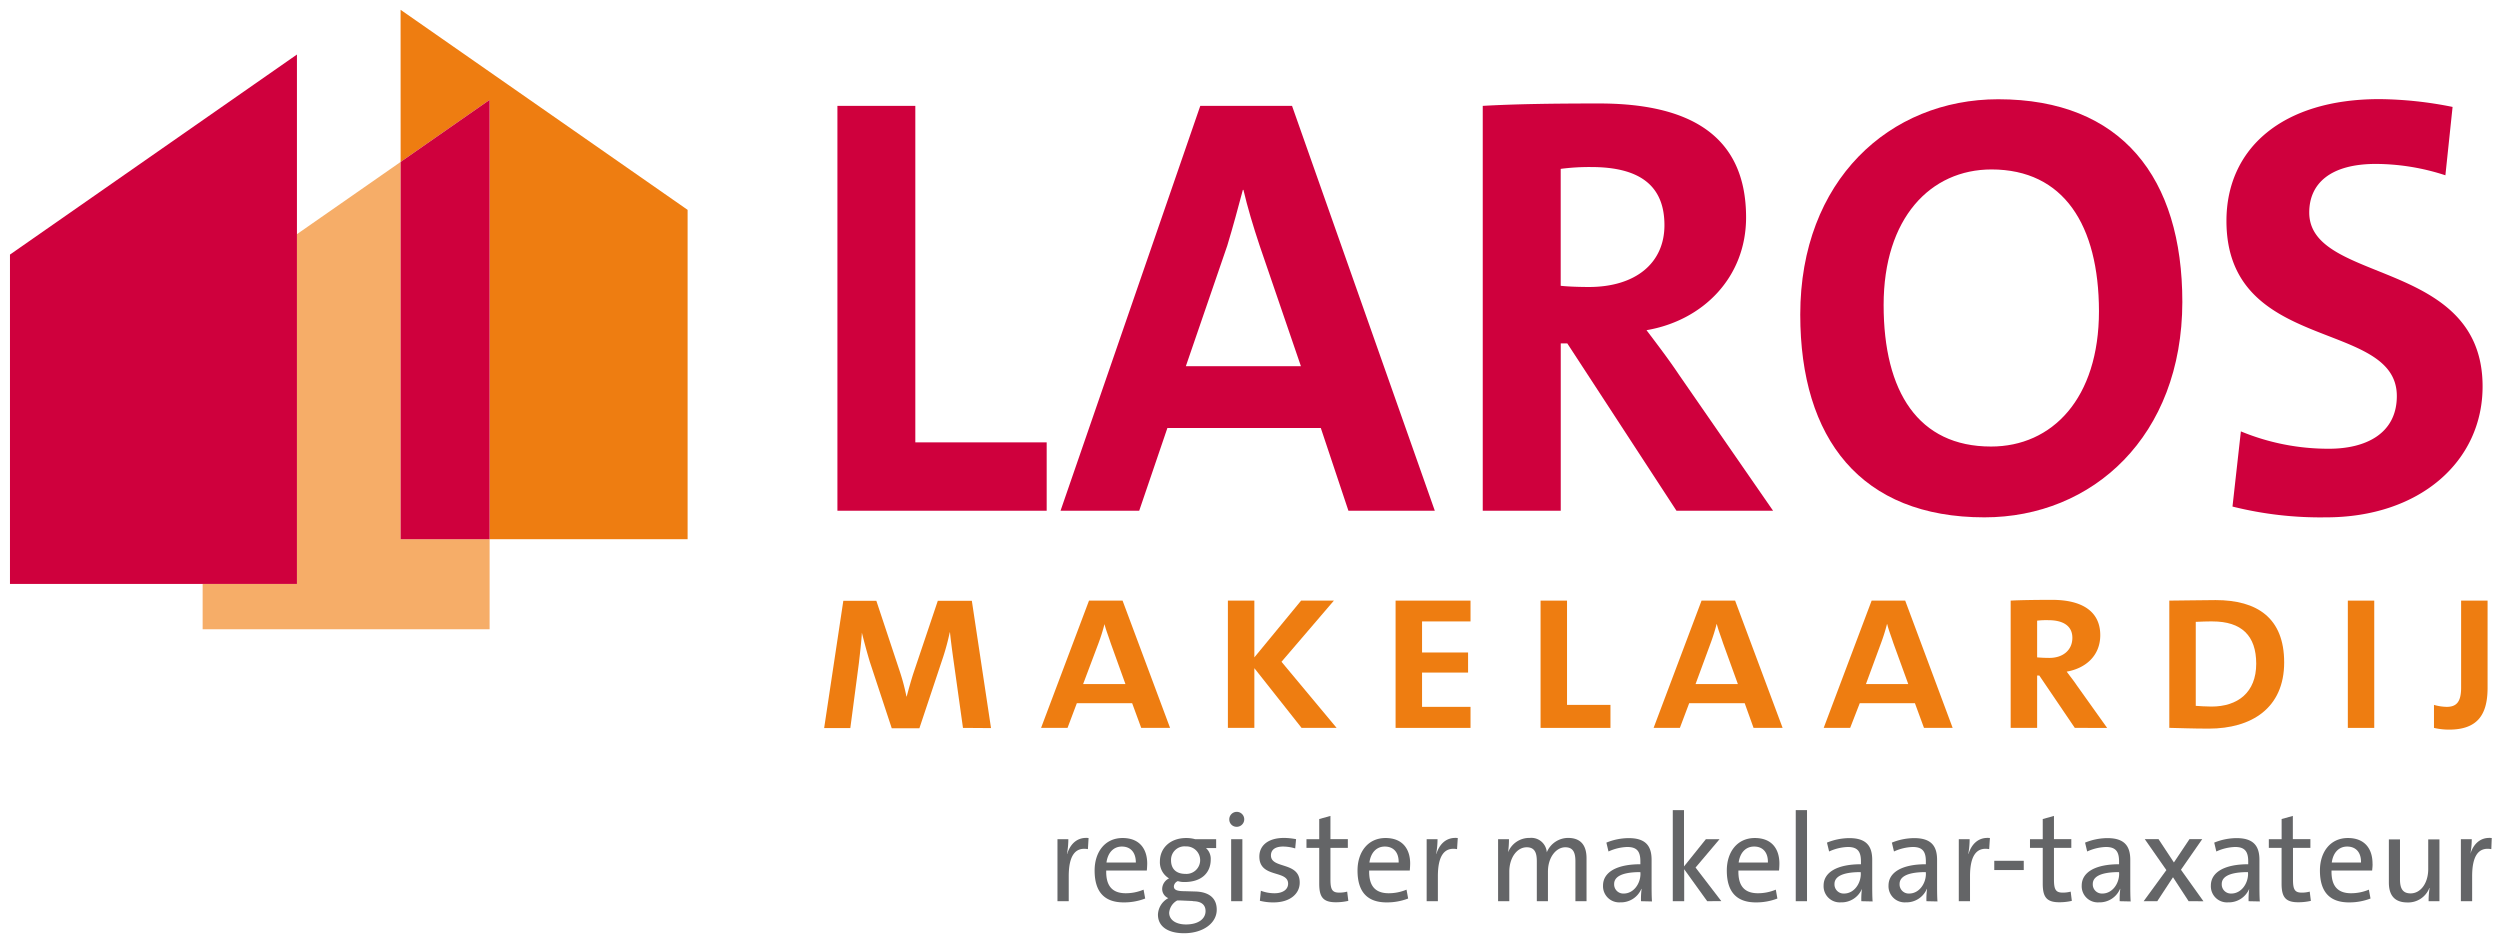
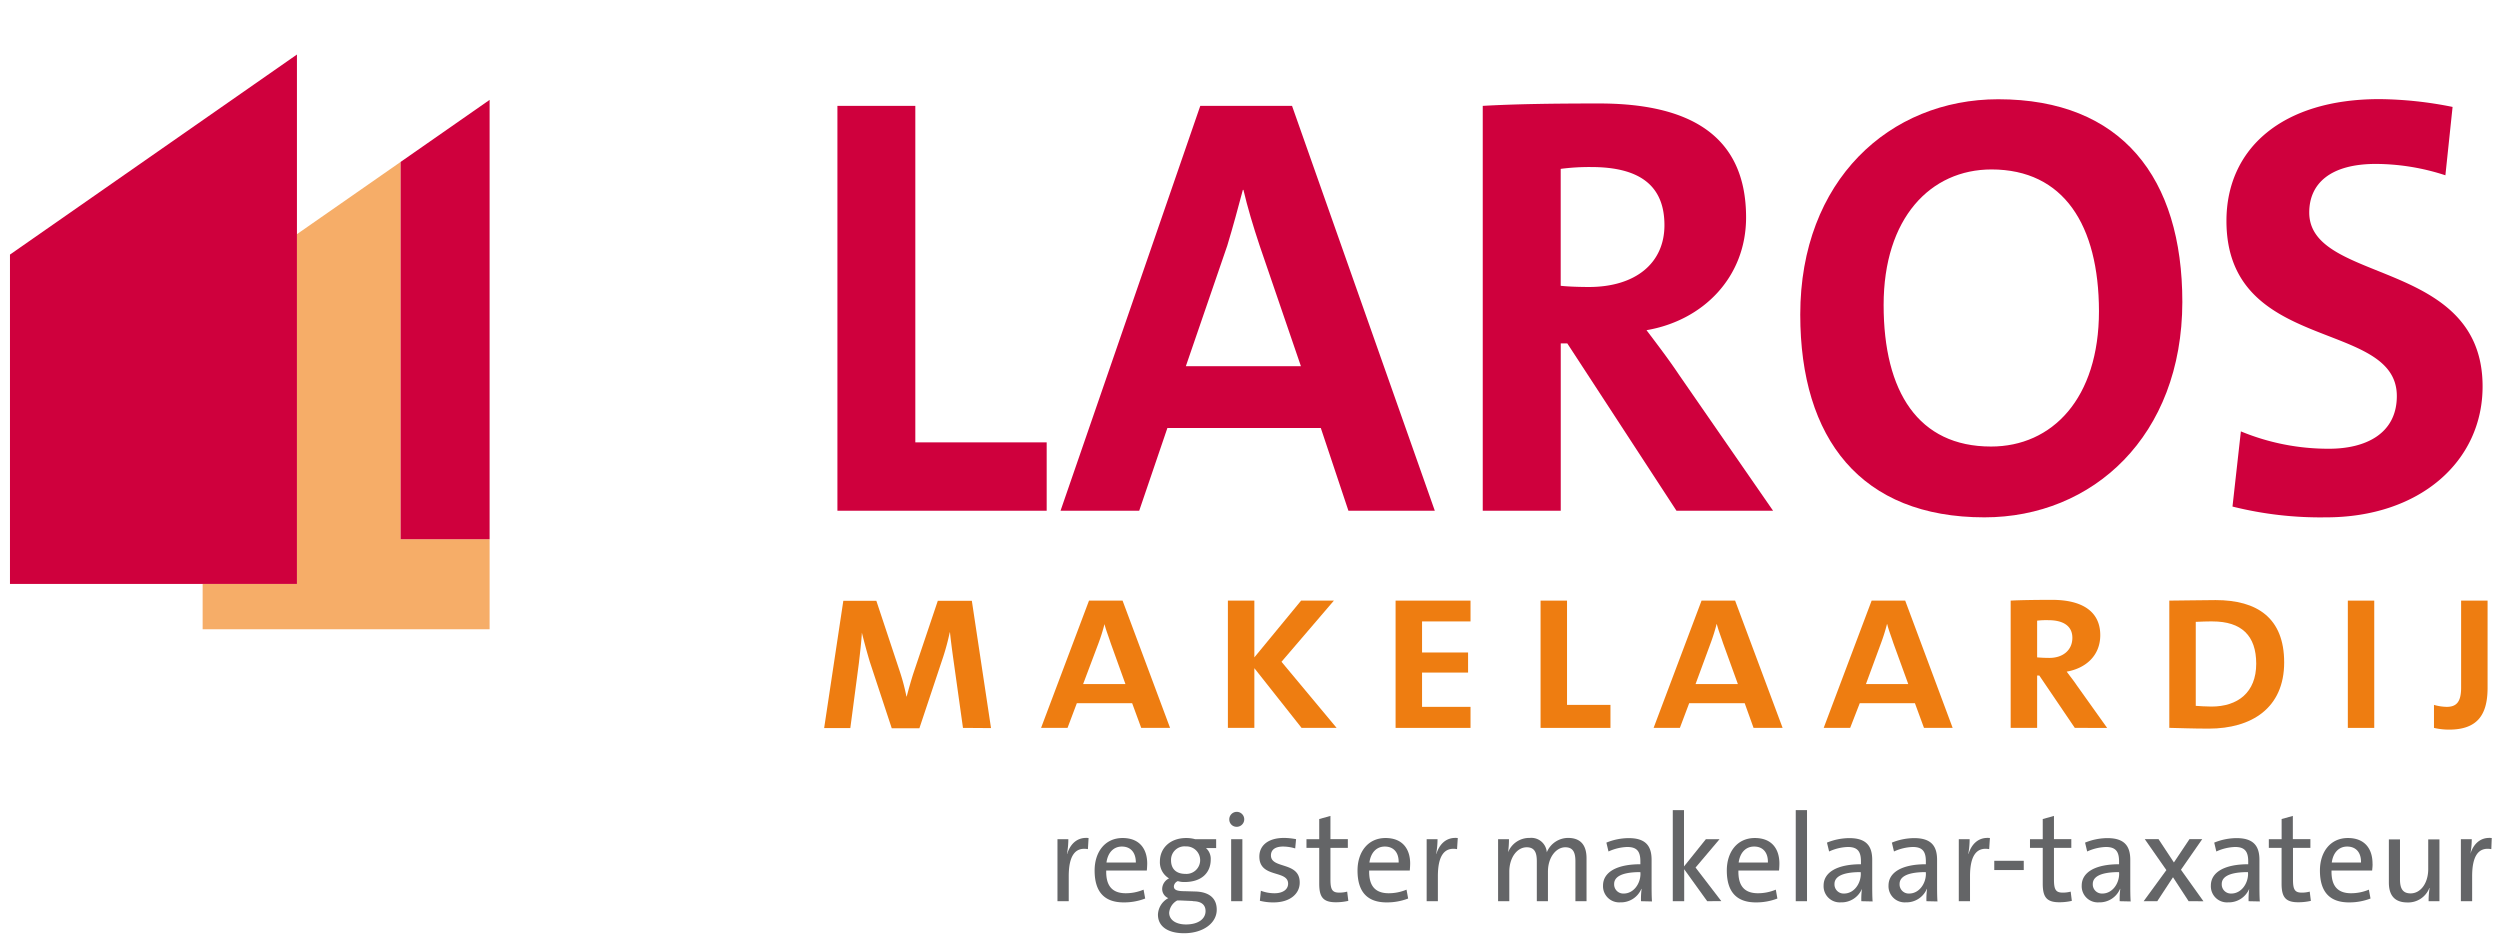
<svg xmlns="http://www.w3.org/2000/svg" xmlns:ns1="http://sodipodi.sourceforge.net/DTD/sodipodi-0.dtd" xmlns:ns2="http://www.inkscape.org/namespaces/inkscape" id="Layer_1" data-name="Layer 1" viewBox="0 0 521.48 195.719" version="1.1" ns1:docname="2021-laros-logo-no-spacing.svg" width="521.48" height="195.719" ns2:version="0.92.2 (5c3e80d, 2017-08-06)">
  <ns1:namedview pagecolor="#ffffff" bordercolor="#666666" borderopacity="1" objecttolerance="10" gridtolerance="10" guidetolerance="10" ns2:pageopacity="0" ns2:pageshadow="2" ns2:window-width="1920" ns2:window-height="1027" id="namedview1013" showgrid="false" ns2:zoom="2.1880027" ns2:cx="282.53228" ns2:cy="84.605423" ns2:window-x="-8" ns2:window-y="-8" ns2:window-maximized="1" ns2:current-layer="Layer_1" fit-margin-top="0" fit-margin-left="0" fit-margin-right="0" fit-margin-bottom="0" />
  <defs id="defs918">
    <style id="style916">.cls-1{fill:transparent;}.cls-2{fill:#646567;}.cls-3{fill:#ee7d11;}.cls-4{fill:#f6ad68;}.cls-5{fill:#cf003d;}</style>
  </defs>
  <rect class="cls-1" width="521.48" height="195.719" id="rect920" style="fill:none;stroke-width:0.69" x="0" y="0" />
  <path class="cls-2" d="m 226.929,177.124 c -2.74,-0.49 -4,1.51 -4,5.66 v 5.2 h -2.35 v -12.94 h 2.27 a 17.12,17.12 0 0 1 -0.29,3.07 h 0.05 c 0.55,-1.79 1.88,-3.57 4.46,-3.31 z" id="path922" ns2:connector-curvature="0" style="fill:#646567" />
  <path class="cls-2" d="m 239.219,181.584 h -8.47 c -0.08,3.23 1.28,4.74 4.09,4.74 a 9.56,9.56 0 0 0 3.7,-0.75 l 0.34,1.85 a 12.24,12.24 0 0 1 -4.48,0.81 c -3.94,0 -6.07,-2.09 -6.07,-6.65 0,-3.86 2.16,-6.78 5.83,-6.78 3.67,0 5.14,2.43 5.14,5.32 0,0.31 -0.03,0.94 -0.08,1.46 z m -5.21,-5 c -1.7,0 -2.92,1.22 -3.21,3.33 h 6.13 c 0,-2.11 -1.1,-3.33 -2.92,-3.33 z" id="path924" ns2:connector-curvature="0" style="fill:#646567" />
  <path class="cls-2" d="m 246.979,194.664 c -3.33,0 -5.44,-1.38 -5.44,-3.88 a 4.07,4.07 0 0 1 2.16,-3.44 2.08,2.08 0 0 1 -1.28,-1.93 2.5,2.5 0 0 1 1.44,-2.19 3.89,3.89 0 0 1 -1.91,-3.57 c 0,-2.61 2,-4.85 5.5,-4.85 a 6.85,6.85 0 0 1 1.83,0.24 h 4.4 v 1.85 h -2.13 a 3,3 0 0 1 1,2.4 c 0,2.66 -1.8,4.69 -5.48,4.69 a 4.47,4.47 0 0 1 -1.38,-0.19 1.3,1.3 0 0 0 -0.83,1.1 c 0,0.73 0.65,1 2.21,1 l 2.38,0.07 c 2.78,0.11 4.35,1.41 4.35,3.76 0.04,2.75 -2.75,4.94 -6.82,4.94 z m 1.83,-6.72 -2.5,-0.11 c -0.24,0 -0.55,0 -0.76,0 a 3.23,3.23 0 0 0 -1.67,2.55 c 0,1.54 1.46,2.45 3.5,2.45 2.63,0 4.09,-1.2 4.09,-2.79 0,-1.27 -0.84,-2.06 -2.66,-2.06 z m -1.46,-11.39 a 2.81,2.81 0 0 0 -3.08,2.89 c 0,1.8 1.07,2.84 3,2.84 a 2.87,2.87 0 1 0 0.08,-5.73 z" id="path926" ns2:connector-curvature="0" style="fill:#646567" />
  <path class="cls-2" d="m 257.979,172.464 a 1.52,1.52 0 0 1 -1.56,-1.51 1.56,1.56 0 1 1 1.56,1.51 z m -1.17,15.52 v -12.94 h 2.34 v 12.94 z" id="path928" ns2:connector-curvature="0" style="fill:#646567" />
  <path class="cls-2" d="m 265.669,188.234 a 11.19,11.19 0 0 1 -2.87,-0.34 l 0.21,-2.09 a 7.94,7.94 0 0 0 2.86,0.52 c 1.67,0 2.82,-0.75 2.82,-2 0,-2.92 -6,-1.09 -6,-5.65 0,-2.22 1.72,-3.89 5.16,-3.89 a 14.14,14.14 0 0 1 2.5,0.26 l -0.18,1.93 a 9,9 0 0 0 -2.53,-0.39 c -1.72,0 -2.53,0.73 -2.53,1.85 0,2.87 6,1.23 6,5.63 0.03,2.39 -2.06,4.17 -5.44,4.17 z" id="path930" ns2:connector-curvature="0" style="fill:#646567" />
  <path class="cls-2" d="m 278.639,188.204 c -2.66,0 -3.46,-1.09 -3.46,-3.88 v -7.46 h -2.66 v -1.82 h 2.66 v -4.2 l 2.34,-0.65 v 4.85 h 3.63 v 1.82 h -3.63 v 6.62 c 0,2.14 0.42,2.71 1.85,2.71 a 6.22,6.22 0 0 0 1.64,-0.21 l 0.24,1.93 a 11.66,11.66 0 0 1 -2.61,0.29 z" id="path932" ns2:connector-curvature="0" style="fill:#646567" />
  <path class="cls-2" d="m 294.069,181.584 h -8.47 c -0.08,3.23 1.28,4.74 4.09,4.74 a 9.59,9.59 0 0 0 3.7,-0.75 l 0.34,1.85 a 12.28,12.28 0 0 1 -4.48,0.81 c -3.94,0 -6.08,-2.09 -6.08,-6.65 0,-3.86 2.17,-6.78 5.84,-6.78 3.67,0 5.14,2.43 5.14,5.32 0,0.31 -0.03,0.94 -0.08,1.46 z m -5.21,-5 c -1.7,0 -2.92,1.22 -3.21,3.33 h 6.1 c 0.05,-2.11 -1.07,-3.33 -2.89,-3.33 z" id="path934" ns2:connector-curvature="0" style="fill:#646567" />
  <path class="cls-2" d="m 303.929,177.124 c -2.73,-0.49 -4,1.51 -4,5.66 v 5.2 h -2.34 v -12.94 h 2.27 a 17.12,17.12 0 0 1 -0.29,3.07 h 0.05 c 0.55,-1.79 1.88,-3.57 4.46,-3.31 z" id="path936" ns2:connector-curvature="0" style="fill:#646567" />
  <path class="cls-2" d="m 328.619,187.984 v -8.3 c 0,-1.77 -0.42,-2.95 -2.11,-2.95 -1.85,0 -3.62,2 -3.62,5.11 v 6.14 h -2.32 v -8.3 c 0,-1.65 -0.34,-2.95 -2.11,-2.95 -2,0 -3.63,2.14 -3.63,5.11 v 6.14 h -2.34 v -12.94 h 2.27 a 19.52,19.52 0 0 1 -0.19,2.74 v 0 a 4.75,4.75 0 0 1 4.51,-3 3.24,3.24 0 0 1 3.57,3 4.82,4.82 0 0 1 4.43,-3 c 2.45,0 3.86,1.31 3.86,4.25 v 8.95 z" id="path938" ns2:connector-curvature="0" style="fill:#646567" />
  <path class="cls-2" d="m 342.299,187.984 a 16,16 0 0 1 0.13,-2.58 h -0.05 a 4.63,4.63 0 0 1 -4.41,2.82 3.37,3.37 0 0 1 -3.59,-3.5 c 0,-2.78 2.84,-4.45 7.79,-4.45 v -0.6 c 0,-2.06 -0.7,-3 -2.74,-3 a 10.11,10.11 0 0 0 -3.91,0.94 l -0.44,-1.85 a 12.5,12.5 0 0 1 4.66,-0.94 c 3.63,0 4.77,1.74 4.77,4.53 v 4.95 c 0,1.23 0,2.61 0.08,3.73 z m -0.13,-6.07 c -4.25,0 -5.47,1.17 -5.47,2.47 a 1.9,1.9 0 0 0 2,2 c 2.08,0 3.49,-2.08 3.49,-4.11 z" id="path940" ns2:connector-curvature="0" style="fill:#646567" />
  <path class="cls-2" d="m 356.109,187.984 -4.8,-6.67 v 6.67 h -2.38 v -19 h 2.34 v 11.75 l 4.56,-5.68 h 2.85 l -5,5.91 5.37,7 z" id="path942" ns2:connector-curvature="0" style="fill:#646567" />
  <path class="cls-2" d="m 371.089,181.584 h -8.47 c -0.08,3.23 1.28,4.74 4.09,4.74 a 9.61,9.61 0 0 0 3.71,-0.75 l 0.33,1.85 a 12.24,12.24 0 0 1 -4.48,0.81 c -3.93,0 -6.07,-2.09 -6.07,-6.65 0,-3.86 2.16,-6.78 5.84,-6.78 3.68,0 5.13,2.43 5.13,5.32 a 14.55,14.55 0 0 1 -0.08,1.46 z m -5.21,-5 c -1.69,0 -2.92,1.22 -3.21,3.33 h 6.1 c 0.06,-2.11 -1.07,-3.33 -2.84,-3.33 z" id="path944" ns2:connector-curvature="0" style="fill:#646567" />
  <path class="cls-2" d="m 374.579,187.984 v -19 h 2.35 v 19 z" id="path946" ns2:connector-curvature="0" style="fill:#646567" />
  <path class="cls-2" d="m 388.259,187.984 a 16,16 0 0 1 0.13,-2.58 v 0 a 4.62,4.62 0 0 1 -4.4,2.82 3.37,3.37 0 0 1 -3.6,-3.5 c 0,-2.78 2.84,-4.45 7.79,-4.45 v -0.6 c 0,-2.06 -0.7,-3 -2.73,-3 a 10.06,10.06 0 0 0 -3.91,0.94 l -0.45,-1.85 a 12.56,12.56 0 0 1 4.67,-0.94 c 3.62,0 4.77,1.74 4.77,4.53 v 4.95 c 0,1.23 0,2.61 0.08,3.73 z m -0.13,-6.07 c -4.25,0 -5.47,1.17 -5.47,2.47 a 1.9,1.9 0 0 0 2,2 c 2.09,0 3.49,-2.08 3.49,-4.11 z" id="path948" ns2:connector-curvature="0" style="fill:#646567" />
  <path class="cls-2" d="m 401.839,187.984 a 16,16 0 0 1 0.13,-2.58 h -0.04 a 4.63,4.63 0 0 1 -4.41,2.82 3.37,3.37 0 0 1 -3.59,-3.5 c 0,-2.78 2.84,-4.45 7.79,-4.45 v -0.6 c 0,-2.06 -0.7,-3 -2.74,-3 a 10.11,10.11 0 0 0 -3.91,0.94 l -0.44,-1.85 a 12.5,12.5 0 0 1 4.66,-0.94 c 3.63,0 4.77,1.74 4.77,4.53 v 4.95 c 0,1.23 0,2.61 0.08,3.73 z m -0.13,-6.07 c -4.25,0 -5.47,1.17 -5.47,2.47 a 1.9,1.9 0 0 0 2,2 c 2.08,0 3.49,-2.08 3.49,-4.11 z" id="path950" ns2:connector-curvature="0" style="fill:#646567" />
  <path class="cls-2" d="m 414.929,177.124 c -2.73,-0.49 -4,1.51 -4,5.66 v 5.2 h -2.34 v -12.94 h 2.26 a 17,17 0 0 1 -0.28,3.07 h 0.05 c 0.55,-1.79 1.88,-3.57 4.46,-3.31 z" id="path952" ns2:connector-curvature="0" style="fill:#646567" />
  <path class="cls-2" d="m 415.989,181.484 v -1.93 h 6.15 v 1.93 z" id="path954" ns2:connector-curvature="0" style="fill:#646567" />
  <path class="cls-2" d="m 429.559,188.204 c -2.66,0 -3.46,-1.09 -3.46,-3.88 v -7.46 h -2.66 v -1.82 h 2.66 v -4.2 l 2.34,-0.65 v 4.85 h 3.62 v 1.82 h -3.62 v 6.62 c 0,2.14 0.42,2.71 1.85,2.71 a 6.22,6.22 0 0 0 1.64,-0.21 l 0.24,1.93 a 11.66,11.66 0 0 1 -2.61,0.29 z" id="path956" ns2:connector-curvature="0" style="fill:#646567" />
  <path class="cls-2" d="m 442.149,187.984 a 16,16 0 0 1 0.13,-2.58 h -0.05 a 4.63,4.63 0 0 1 -4.41,2.82 3.36,3.36 0 0 1 -3.59,-3.5 c 0,-2.78 2.84,-4.45 7.79,-4.45 v -0.6 c 0,-2.06 -0.71,-3 -2.74,-3 a 10.11,10.11 0 0 0 -3.91,0.94 l -0.44,-1.85 a 12.5,12.5 0 0 1 4.66,-0.94 c 3.63,0 4.77,1.74 4.77,4.53 v 4.95 c 0,1.23 0,2.61 0.08,3.73 z m -0.13,-6.07 c -4.25,0 -5.48,1.17 -5.48,2.47 a 1.9,1.9 0 0 0 2,2 c 2.09,0 3.5,-2.08 3.5,-4.11 z" id="path958" ns2:connector-curvature="0" style="fill:#646567" />
  <path class="cls-2" d="m 456.529,187.984 -3.26,-5 -3.28,5 h -2.84 l 4.74,-6.49 -4.51,-6.46 h 2.87 l 3.21,4.87 3.25,-4.87 h 2.66 l -4.44,6.39 4.69,6.57 z" id="path960" ns2:connector-curvature="0" style="fill:#646567" />
  <path class="cls-2" d="m 469.039,187.984 a 16,16 0 0 1 0.13,-2.58 v 0 a 4.63,4.63 0 0 1 -4.41,2.82 3.36,3.36 0 0 1 -3.59,-3.5 c 0,-2.78 2.84,-4.45 7.79,-4.45 v -0.6 c 0,-2.06 -0.71,-3 -2.74,-3 a 10.11,10.11 0 0 0 -3.91,0.94 l -0.44,-1.85 a 12.5,12.5 0 0 1 4.66,-0.94 c 3.63,0 4.77,1.74 4.77,4.53 v 4.95 c 0,1.23 0,2.61 0.08,3.73 z m -0.13,-6.07 c -4.25,0 -5.47,1.17 -5.47,2.47 a 1.9,1.9 0 0 0 2,2 c 2.08,0 3.49,-2.08 3.49,-4.11 z" id="path962" ns2:connector-curvature="0" style="fill:#646567" />
  <path class="cls-2" d="m 479.379,188.204 c -2.65,0 -3.46,-1.09 -3.46,-3.88 v -7.46 h -2.66 v -1.82 h 2.67 v -4.2 l 2.34,-0.65 v 4.85 h 3.66 v 1.82 h -3.63 v 6.62 c 0,2.14 0.42,2.71 1.85,2.71 a 6.22,6.22 0 0 0 1.64,-0.21 l 0.24,1.93 a 11.66,11.66 0 0 1 -2.65,0.29 z" id="path964" ns2:connector-curvature="0" style="fill:#646567" />
  <path class="cls-2" d="m 494.809,181.584 h -8.47 c -0.08,3.23 1.28,4.74 4.09,4.74 a 9.59,9.59 0 0 0 3.7,-0.75 l 0.34,1.85 a 12.28,12.28 0 0 1 -4.48,0.81 c -3.94,0 -6.07,-2.09 -6.07,-6.65 0,-3.86 2.16,-6.78 5.83,-6.78 3.67,0 5.14,2.43 5.14,5.32 0.04,0.31 -0.03,0.94 -0.08,1.46 z m -5.21,-5 c -1.7,0 -2.92,1.22 -3.21,3.33 h 6.1 c 0.05,-2.11 -1.07,-3.33 -2.89,-3.33 z" id="path966" ns2:connector-curvature="0" style="fill:#646567" />
  <path class="cls-2" d="m 506.589,187.984 a 15.88,15.88 0 0 1 0.21,-2.74 h -0.06 a 4.74,4.74 0 0 1 -4.56,3 c -3,0 -3.88,-1.86 -3.88,-4.15 v -9 h 2.32 v 8.34 c 0,1.82 0.52,2.92 2.21,2.92 2.14,0 3.68,-2.19 3.68,-5.06 v -6.2 h 2.34 v 12.89 z" id="path968" ns2:connector-curvature="0" style="fill:#646567" />
  <path class="cls-2" d="m 519.669,177.124 c -2.74,-0.49 -4,1.51 -4,5.66 v 5.2 h -2.35 v -12.94 h 2.27 a 17.12,17.12 0 0 1 -0.29,3.07 v 0 c 0.55,-1.79 1.88,-3.57 4.46,-3.31 z" id="path970" ns2:connector-curvature="0" style="fill:#646567" />
  <path class="cls-3" d="m 200.869,151.834 -1.94,-13.85 c -0.36,-2.55 -0.62,-4.59 -0.77,-6.08 h -0.05 a 49.67,49.67 0 0 1 -1.33,5 l -5,15 h -5.77 l -4.6,-13.94 c -0.56,-1.89 -1.12,-3.93 -1.63,-6 v 0 c -0.11,2 -0.36,4 -0.62,6.33 l -1.79,13.58 h -5.46 l 4,-26.55 h 6.89 l 4.95,14.91 a 44,44 0 0 1 1.33,5.06 h 0.05 c 0.46,-1.74 0.87,-3.17 1.33,-4.65 l 5.16,-15.32 h 7.1 l 4,26.55 z" id="path972" ns2:connector-curvature="0" style="fill:#ee7d11" />
  <path class="cls-3" d="m 238.049,151.834 -1.89,-5.15 h -11.54 l -1.94,5.15 h -5.52 l 10,-26.55 h 7 l 9.91,26.55 z m -6.38,-17.72 c -0.46,-1.43 -1,-2.76 -1.28,-3.93 v 0 a 38.67,38.67 0 0 1 -1.23,3.93 l -3.23,8.58 h 8.83 z" id="path974" ns2:connector-curvature="0" style="fill:#ee7d11" />
  <path class="cls-3" d="m 271.499,151.834 -9.85,-12.46 v 12.46 h -5.52 v -26.55 h 5.52 v 11.84 l 9.75,-11.84 h 6.84 l -10.93,12.76 11.5,13.79 z" id="path976" ns2:connector-curvature="0" style="fill:#ee7d11" />
  <path class="cls-3" d="m 291.109,151.834 v -26.55 h 15.63 v 4.34 h -10.11 v 6.48 h 9.6 v 4.19 h -9.6 v 7.15 h 10.11 v 4.39 z" id="path978" ns2:connector-curvature="0" style="fill:#ee7d11" />
  <path class="cls-3" d="m 321.349,151.834 v -26.55 h 5.52 v 21.75 h 9.06 v 4.8 z" id="path980" ns2:connector-curvature="0" style="fill:#ee7d11" />
  <path class="cls-3" d="m 365.779,151.834 -1.85,-5.15 h -11.58 l -1.94,5.15 h -5.48 l 10,-26.55 h 7 l 9.91,26.55 z m -6.38,-17.72 c -0.46,-1.43 -1,-2.76 -1.28,-3.93 h -0.05 a 38.67,38.67 0 0 1 -1.23,3.93 l -3.16,8.58 h 8.83 z" id="path982" ns2:connector-curvature="0" style="fill:#ee7d11" />
  <path class="cls-3" d="m 401.329,151.834 -1.89,-5.15 h -11.51 l -2,5.15 h -5.52 l 10,-26.55 h 7 l 9.9,26.55 z m -6.4,-17.72 c -0.46,-1.43 -1,-2.76 -1.27,-3.93 h -0.05 a 38.67,38.67 0 0 1 -1.23,3.93 l -3.16,8.58 h 8.83 z" id="path984" ns2:connector-curvature="0" style="fill:#ee7d11" />
  <path class="cls-3" d="m 432.789,151.834 -7.41,-10.93 h -0.45 v 10.93 h -5.52 v -26.55 c 1.89,-0.11 5.36,-0.16 8.63,-0.16 6.33,0 10.06,2.45 10.06,7.36 0,4.34 -3.11,6.94 -7,7.61 0.72,1 1.38,1.78 2.1,2.86 l 6.33,8.88 z m -5.52,-22.47 a 16.38,16.38 0 0 0 -2.34,0.1 v 7.66 c 0.71,0.06 1.63,0.11 2.55,0.11 2.91,0 4.8,-1.69 4.8,-4.19 0,-2.5 -1.94,-3.68 -5.01,-3.68 z" id="path986" ns2:connector-curvature="0" style="fill:#ee7d11" />
  <path class="cls-3" d="m 460.729,151.984 c -3.32,0 -5.93,-0.11 -8.23,-0.16 v -26.54 c 2.3,0 6.54,-0.11 9.66,-0.11 8.68,0 14.3,3.73 14.3,13 0,9.53 -6.8,13.81 -15.73,13.81 z m 0.76,-22.37 c -1.07,0 -2.4,0.05 -3.47,0.1 v 17.52 c 0.71,0.05 2.14,0.15 3.27,0.15 5.46,0 9.34,-2.91 9.34,-8.94 0,-5.86 -3.06,-8.82 -9.14,-8.82 z" id="path988" ns2:connector-curvature="0" style="fill:#ee7d11" />
  <path class="cls-3" d="m 489.739,151.834 v -26.55 h 5.51 v 26.55 z" id="path990" ns2:connector-curvature="0" style="fill:#ee7d11" />
  <path class="cls-3" d="m 510.829,152.194 a 13.79,13.79 0 0 1 -3.12,-0.36 v -4.8 a 10.17,10.17 0 0 0 2.66,0.41 c 2,0 3,-1 3,-4 v -18.16 h 5.52 v 18.33 c -0.04,5.57 -2.19,8.58 -8.06,8.58 z" id="path992" ns2:connector-curvature="0" style="fill:#ee7d11" />
  <polygon class="cls-4" points="165.2,165.49 146.64,165.49 146.64,86.79 125.01,101.86 125.01,174.82 105.34,174.82 105.34,184.28 165.2,184.28 " id="polygon994" style="fill:#f6ad68" transform="translate(-63.071,-53.016)" />
-   <polygon class="cls-3" points="206.5,96.79 146.63,55.06 146.64,86.79 165.2,73.85 165.2,165.49 206.5,165.49 " id="polygon996" style="fill:#ee7d11" transform="translate(-63.071,-53.016)" />
  <path class="cls-5" d="M 174.679,106.534 V 22.084 h 16.25 v 70.19 h 27.4 v 14.26 z" id="path998" ns2:connector-curvature="0" style="fill:#cf003d" />
  <path class="cls-5" d="m 281.269,106.534 -5.76,-17.26 h -32 l -5.88,17.26 h -16.41 l 29.15,-84.45 h 19.14 l 29.78,84.45 z m -18.52,-55.3 c -1.37,-4.13 -2.5,-7.88 -3.38,-11.63 h -0.12 c -1,3.75 -2,7.5 -3.25,11.63 l -8.64,25.15 h 24 z" id="path1000" ns2:connector-curvature="0" style="fill:#cf003d" />
  <path class="cls-5" d="m 349.699,106.534 -22.77,-34.9 h -1.37 v 34.9 h -16.27 V 22.084 c 6.63,-0.38 14.51,-0.5 24.27,-0.5 18.65,0 30.66,6.51 30.66,23.77 0,12.51 -9,21.52 -20.77,23.52 2.37,3.13 4.75,6.26 6.75,9.26 l 19.65,28.4 z m -17.77,-71.69 a 45.9,45.9 0 0 0 -6.38,0.38 v 24.39 c 1.12,0.13 3.37,0.25 5.88,0.25 9.76,0 15.76,-5 15.76,-12.88 0.01,-8.13 -4.99,-12.14 -15.26,-12.14 z" id="path1002" ns2:connector-curvature="0" style="fill:#cf003d" />
  <path class="cls-5" d="m 413.929,107.914 c -25.77,0 -38.41,-16.39 -38.41,-42.29 0,-28 18.65,-44.92 41.29,-44.92 25.77,0 38.41,16.39 38.41,42.29 -0.05,27.99 -18.69,44.92 -41.29,44.92 z m 1.5,-72.57 c -12.76,0 -22.52,10.14 -22.52,28.28 0,18.14 7.26,29.52 22.4,29.52 12.76,0 22.52,-10 22.52,-28.27 -0.05,-17.89 -7.31,-29.53 -22.45,-29.53 z" id="path1004" ns2:connector-curvature="0" style="fill:#cf003d" />
  <path class="cls-5" d="m 485.189,107.914 a 75.44,75.44 0 0 1 -19.51,-2.25 l 1.75,-15.68 a 47.73,47.73 0 0 0 18.39,3.62 c 7.63,0 14.14,-3.12 14.14,-11 0,-16.14 -35.54,-8.75 -35.54,-36.53 0,-15 11.52,-25.4 31.91,-25.4 a 80.15,80.15 0 0 1 15.26,1.63 l -1.5,14.26 a 47.07,47.07 0 0 0 -14.51,-2.37 c -9.51,0 -13.89,4.12 -13.89,10.13 0,15 36.16,9.51 36.16,36.28 0,15.67 -13.14,27.31 -32.66,27.31 z" id="path1006" ns2:connector-curvature="0" style="fill:#cf003d" />
  <polygon class="cls-5" points="165.2,165.49 165.2,73.85 146.64,86.79 146.64,165.49 " id="polygon1008" style="fill:#cf003d" transform="translate(-63.071,-53.016)" />
  <polygon class="cls-5" points="125.01,64.39 65.15,106.12 65.15,174.82 105.34,174.82 125.01,174.82 125.01,101.86 " id="polygon1010" style="fill:#cf003d" transform="translate(-63.071,-53.016)" />
</svg>